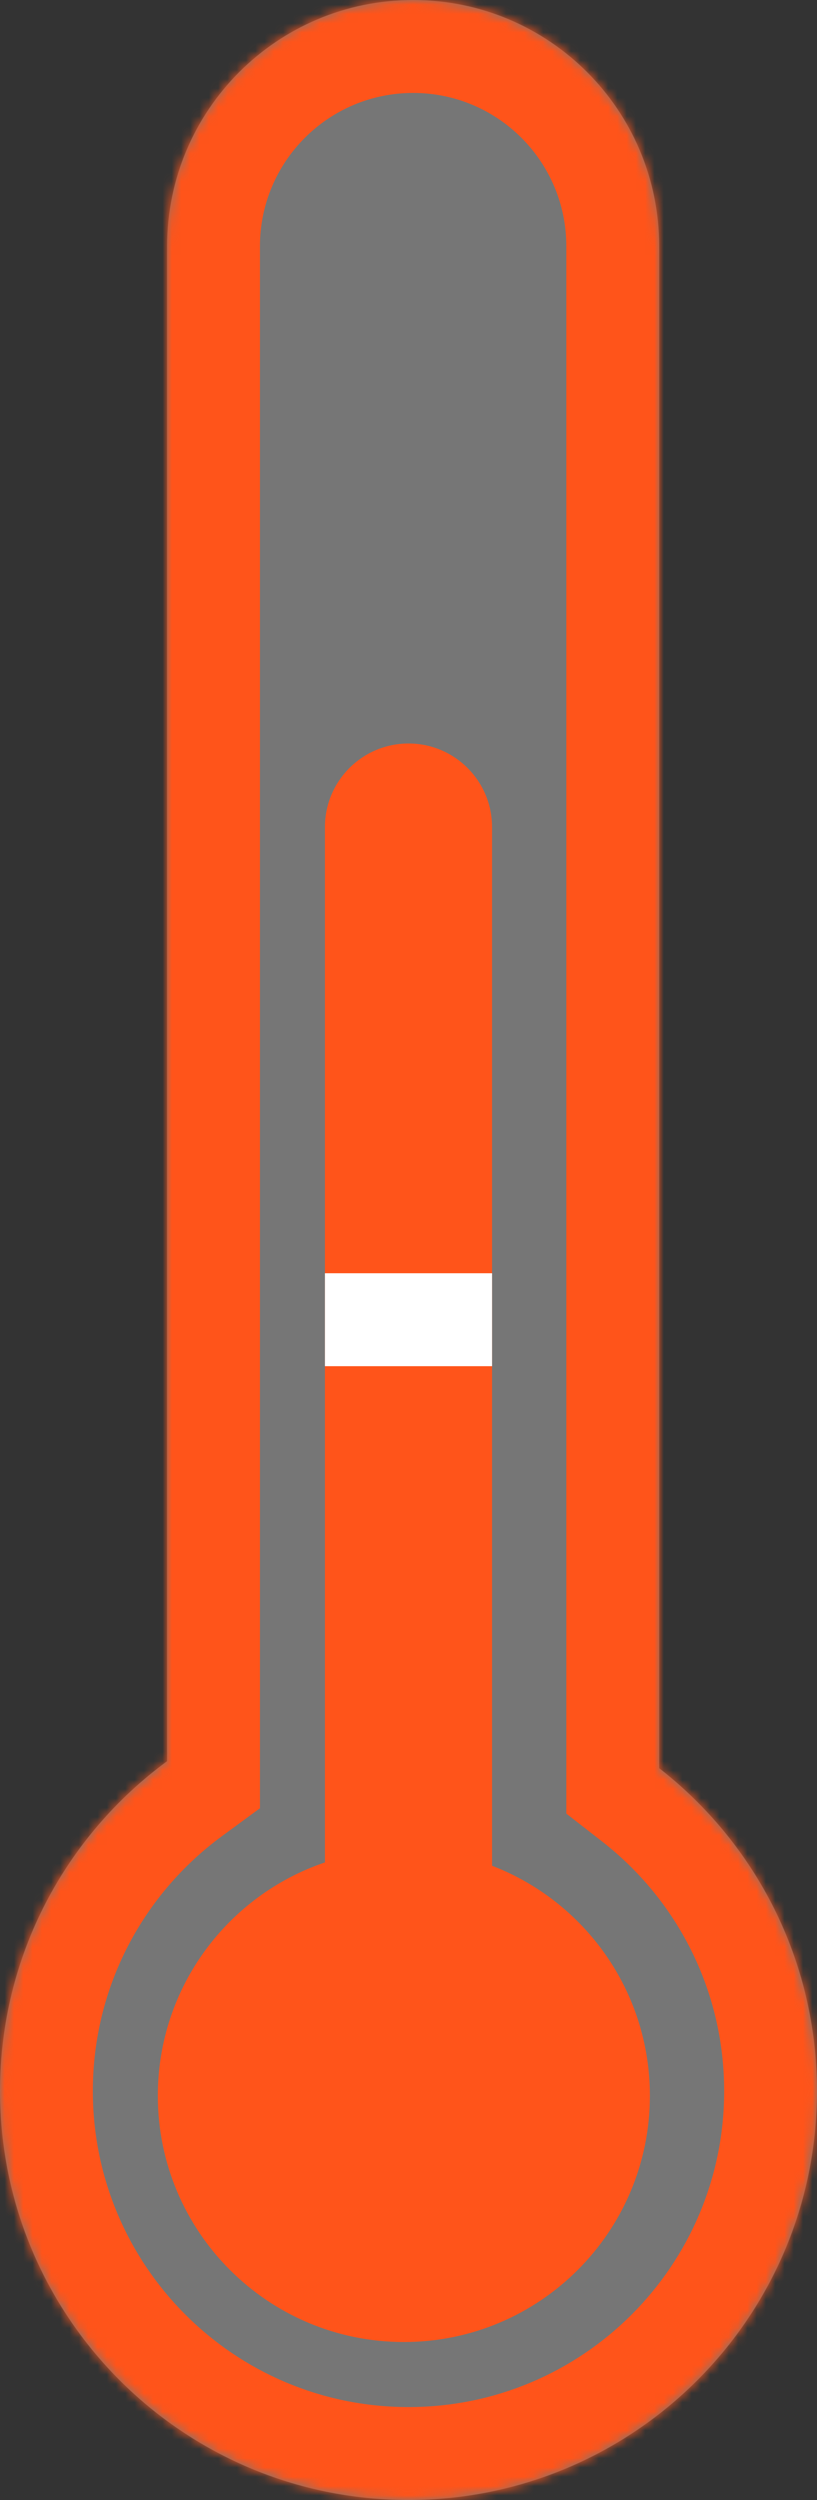
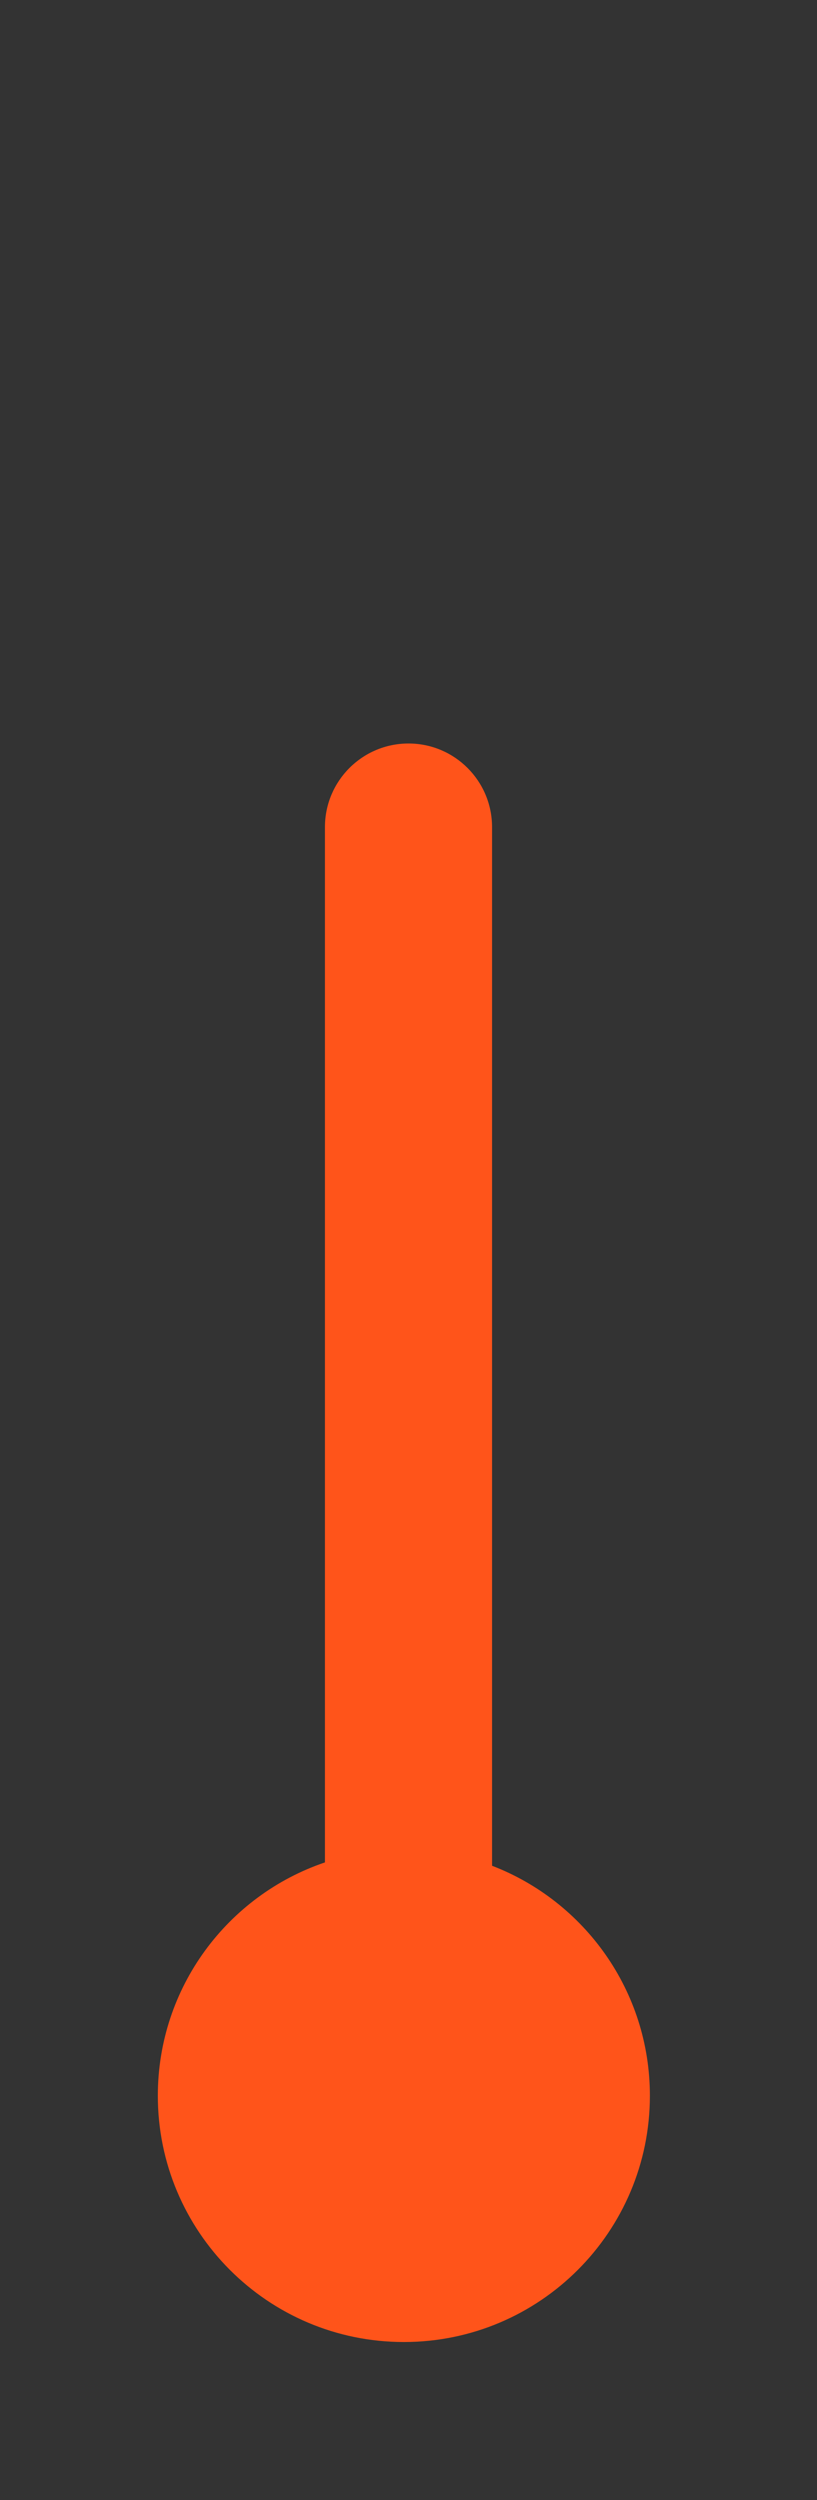
<svg xmlns="http://www.w3.org/2000/svg" width="88" height="269" viewBox="0 0 88 269" fill="none">
  <rect x="0" y="0" width="88" height="269" fill="#333333" stroke="none" />
  <mask id="path-1-inside-1_57_17" fill="white">
-     <path fill-rule="evenodd" clip-rule="evenodd" d="M44.5 0C29.864 0 18 11.864 18 26.5V189.5C7.086 197.507 0 210.426 0 225C0 249.301 19.7 269 44 269C68.3 269 88 249.301 88 225C88 210.876 81.345 198.306 71 190.256V26.5C71 11.864 59.136 0 44.5 0Z" />
-   </mask>
-   <path fill-rule="evenodd" clip-rule="evenodd" d="M44.5 0C29.864 0 18 11.864 18 26.5V189.5C7.086 197.507 0 210.426 0 225C0 249.301 19.7 269 44 269C68.3 269 88 249.301 88 225C88 210.876 81.345 198.306 71 190.256V26.5C71 11.864 59.136 0 44.5 0Z" fill="#D9D9D9" fill-opacity="0.4" />
-   <path d="M18 189.5L23.915 197.563L28 194.566V189.5H18ZM71 190.256H61V195.145L64.858 198.147L71 190.256ZM28 26.5C28 17.387 35.387 10 44.5 10V-10C24.342 -10 8 6.342 8 26.5H28ZM28 189.5V26.5H8V189.5H28ZM10 225C10 213.745 15.458 203.767 23.915 197.563L12.085 181.437C-1.287 191.247 -10 207.107 -10 225H10ZM44 259C25.222 259 10 243.778 10 225H-10C-10 254.823 14.177 279 44 279V259ZM78 225C78 243.778 62.778 259 44 259V279C73.823 279 98 254.823 98 225H78ZM64.858 198.147C72.874 204.385 78 214.091 78 225H98C98 207.661 89.817 192.228 77.142 182.364L64.858 198.147ZM61 26.5V190.256H81V26.5H61ZM44.5 10C53.613 10 61 17.387 61 26.5H81C81 6.342 64.658 -10 44.5 -10V10Z" fill="#FF541A" mask="url(#path-1-inside-1_57_17)" />
+     </mask>
  <path fill-rule="evenodd" clip-rule="evenodd" d="M44 80C39.029 80 35 84.029 35 89V200.393C24.534 203.935 17 213.838 17 225.5C17 240.136 28.864 252 43.5 252C58.136 252 70 240.136 70 225.5C70 214.212 62.943 204.573 53 200.754V89C53 84.029 48.971 80 44 80Z" fill="#FF541A" />
-   <rect x="35" y="137" width="18" height="10" fill="white" />
</svg>